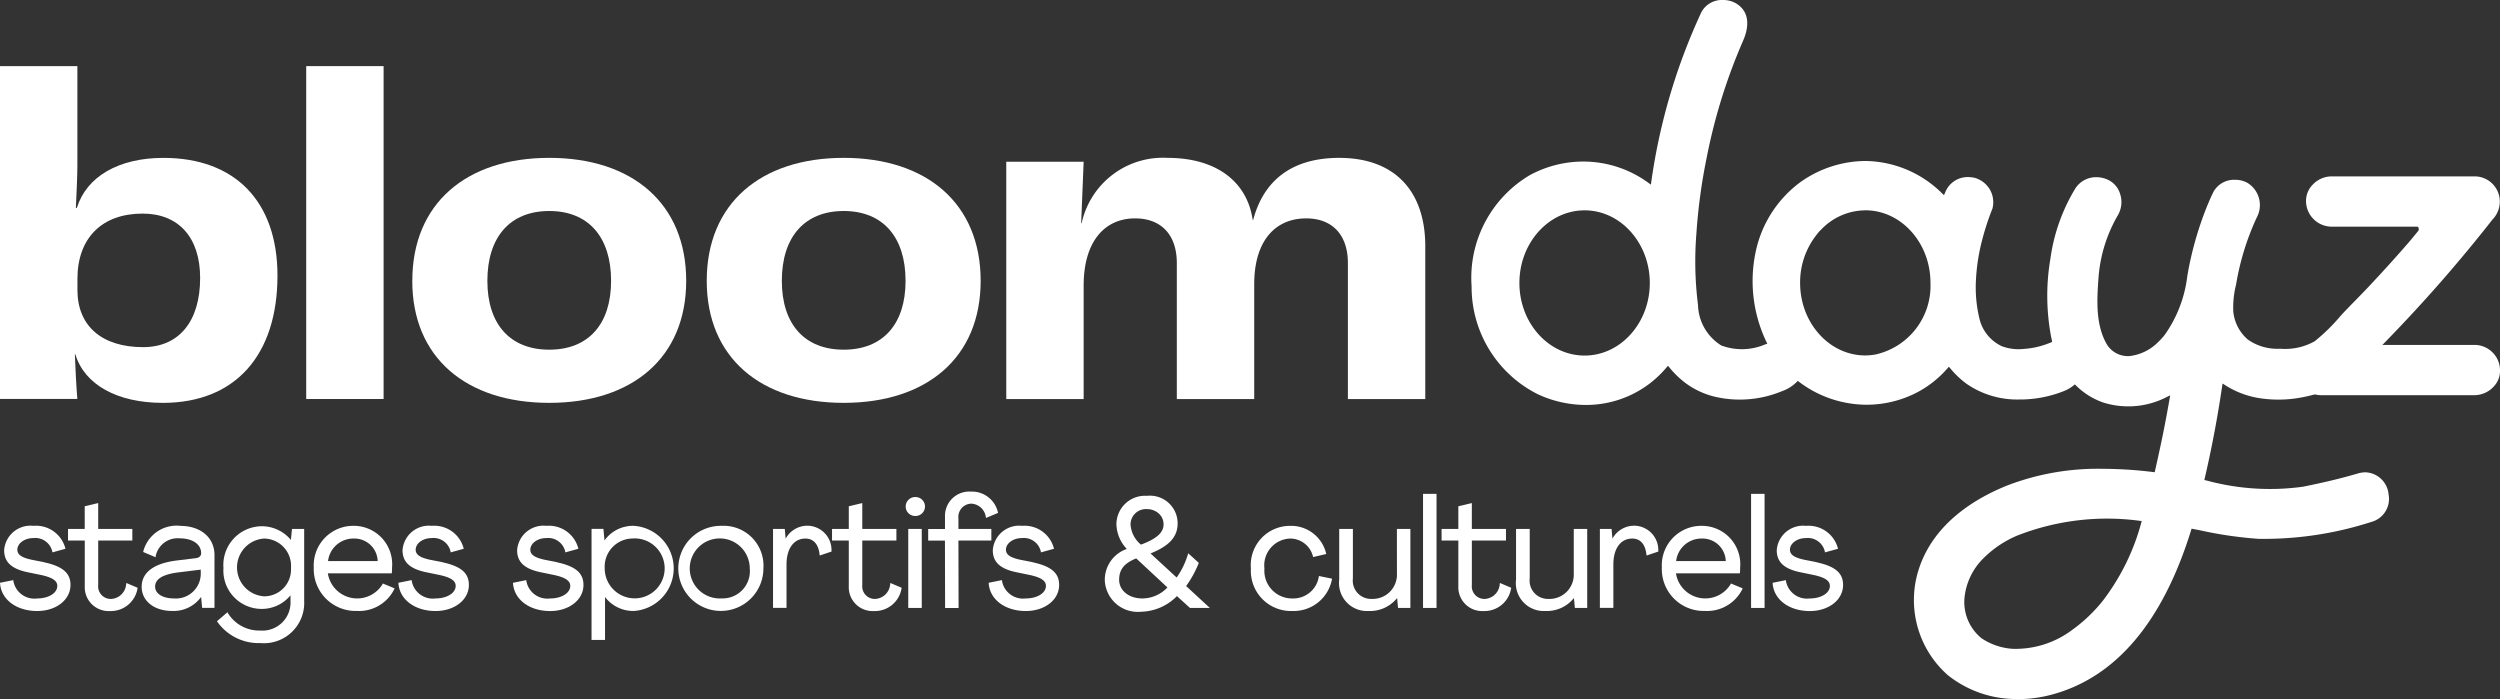
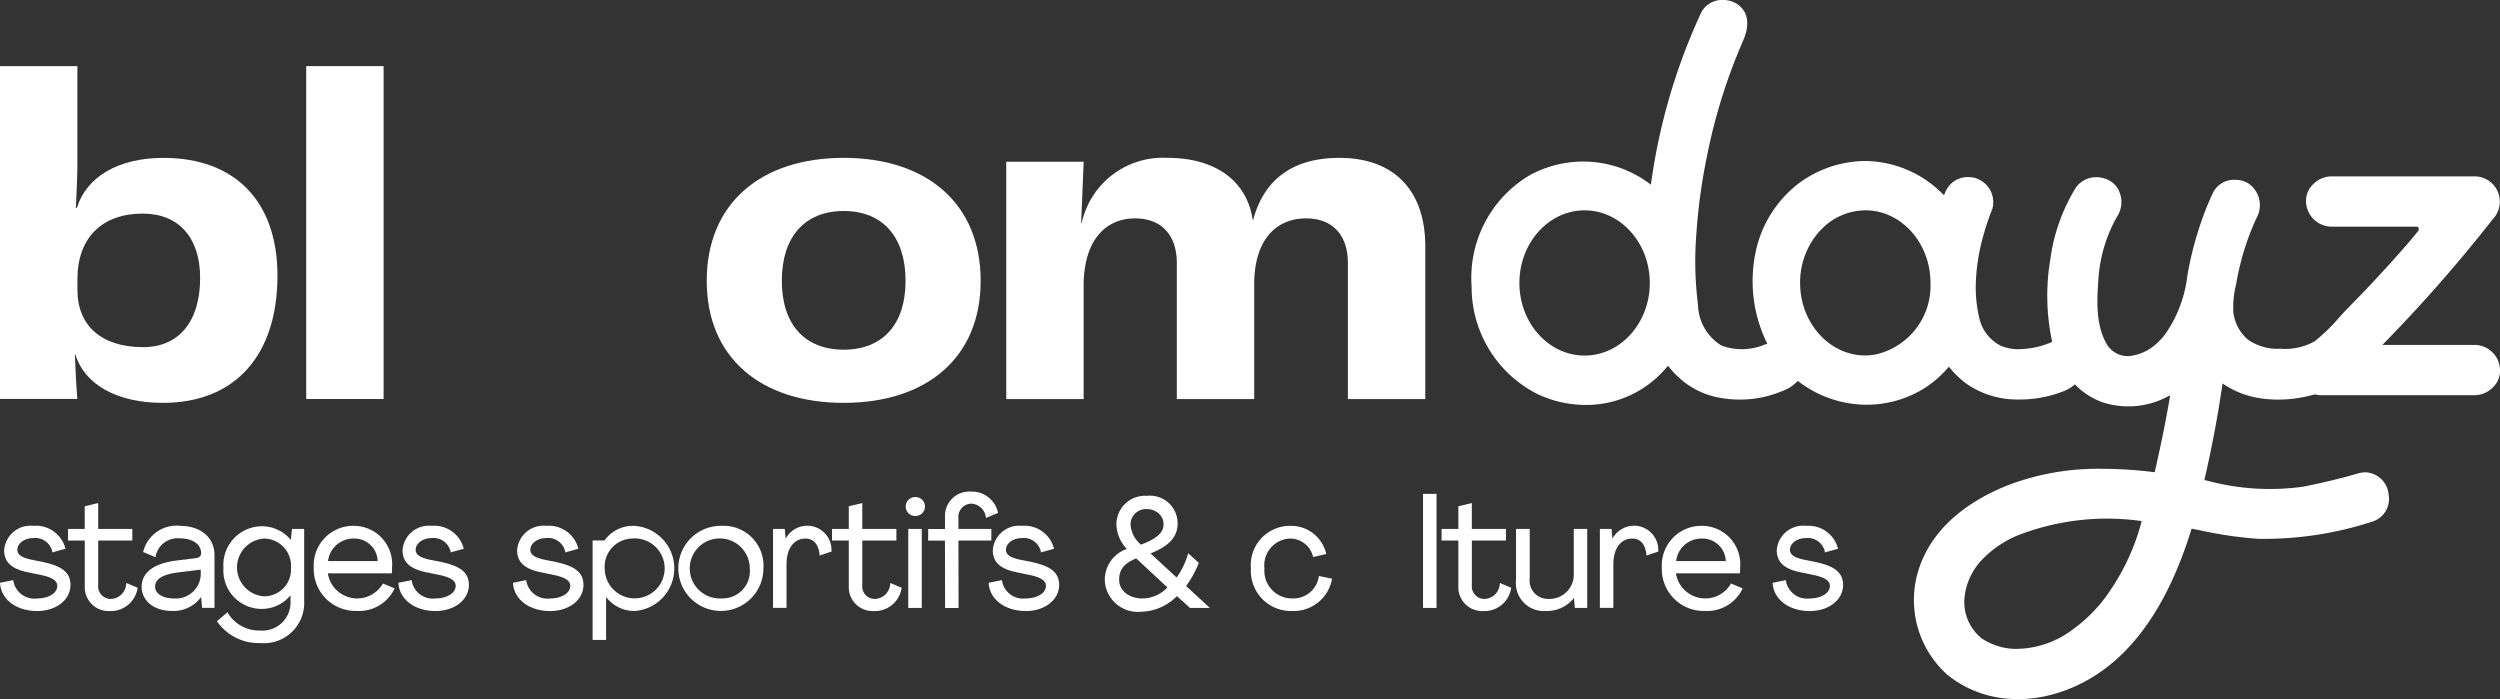
<svg xmlns="http://www.w3.org/2000/svg" width="201.11" height="56.23" viewBox="0 0 201.11 56.23">
  <rect x="0" y="0" width="201.11" height="56.23" fill="#333333" stroke="none" />
  <defs>
    <clipPath id="clip-path">
      <rect id="Rectangle_51" data-name="Rectangle 51" width="201.11" height="56.23" transform="translate(0 0)" fill="none" />
    </clipPath>
  </defs>
  <g id="Groupe_122" data-name="Groupe 122" transform="translate(0 0)">
    <g id="Groupe_121" data-name="Groupe 121" clip-path="url(#clip-path)">
      <path id="Tracé_121" data-name="Tracé 121" d="M6.062,28.5H6.021c.041,1.121.123,2.667.2,3.594H0V5.319H6.225v8c0,.889-.081,2.473-.122,3.4h.082c.778-2.511,3.358-4.018,6.962-4.018,5.775,0,9.174,3.516,9.174,9.467,0,6.453-3.44,10.24-9.215,10.24-3.686,0-6.307-1.468-7.044-3.9M16.1,22.36c0-3.246-1.72-5.178-4.628-5.178-3.277,0-5.243,1.971-5.243,5.255v.889c0,2.9,1.966,4.6,5.284,4.6,2.867,0,4.587-2.048,4.587-5.564" fill="#fff" />
      <rect id="Rectangle_47" data-name="Rectangle 47" width="6.225" height="26.779" transform="translate(24.633 5.319)" fill="#fff" />
      <path id="Tracé_122" data-name="Tracé 122" d="M56.853,22.592c0-6.222,4.342-9.893,11.018-9.893s11.017,3.671,11.017,9.893c0,6.182-4.342,9.815-11.017,9.815s-11.018-3.633-11.018-9.815m15.994,0c0-3.531-1.829-5.618-4.976-5.618s-4.977,2.087-4.977,5.618c0,3.491,1.829,5.538,4.977,5.538s4.976-2.047,4.976-5.538" fill="#fff" />
      <path id="Tracé_123" data-name="Tracé 123" d="M80.948,13.008h6.225l-.2,4.946h.04A6.69,6.69,0,0,1,93.931,12.7c3.891,0,6.39,1.893,6.84,4.985h.041c.819-3.092,3.031-4.985,6.921-4.985,4.424,0,6.922,2.628,6.922,7.11V32.1H108.43V21.161c0-2.241-1.229-3.593-3.359-3.593-2.457,0-4.177,1.777-4.177,5.294V32.1H94.668V21.161c0-2.241-1.228-3.593-3.358-3.593-2.416,0-4.137,1.816-4.137,5.41V32.1H80.948Z" fill="#fff" />
-       <path id="Tracé_124" data-name="Tracé 124" d="M33.168,22.592c0-6.222,4.342-9.893,11.018-9.893S55.2,16.37,55.2,22.592c0,6.182-4.342,9.815-11.017,9.815s-11.018-3.633-11.018-9.815m15.994,0c0-3.531-1.829-5.618-4.976-5.618s-4.977,2.087-4.977,5.618c0,3.491,1.829,5.538,4.977,5.538s4.976-2.047,4.976-5.538" fill="#fff" />
      <path id="Tracé_125" data-name="Tracé 125" d="M3.54,45.223l-.995-.195c-.817-.177-1.15-.413-1.15-.814.011-.512.585-.928,1.279-.928A1.4,1.4,0,0,1,4.2,44.344l.012.092,1.051-.29-.017-.076A2.44,2.44,0,0,0,2.686,42.3,2.124,2.124,0,0,0,.334,44.26c0,.949.582,1.5,1.887,1.772l.971.2c.994.2,1.417.472,1.417.9,0,.577-.7,1.011-1.619,1.011a1.719,1.719,0,0,1-1.911-1.386l-.008-.09L0,46.881l.006.072c.107,1.293,1.334,2.2,2.984,2.2,1.528,0,2.68-.9,2.68-2.1,0-.959-.637-1.5-2.13-1.821" fill="#fff" />
      <path id="Tracé_126" data-name="Tracé 126" d="M10.148,47a1.277,1.277,0,0,1-1.232,1.182A1.013,1.013,0,0,1,7.9,47.057V43.483h2.745v-.935H7.9V40.466l-1.085.26v1.822H5.471v.935H6.819v3.672a1.917,1.917,0,0,0,2.012,2,2.175,2.175,0,0,0,2.23-1.81l.01-.063-.907-.384Z" fill="#fff" />
      <path id="Tracé_127" data-name="Tracé 127" d="M14.5,42.3a2.767,2.767,0,0,0-2.971,2.045l-.007.061,1,.423.007-.114a1.8,1.8,0,0,1,1.936-1.408c1.026,0,1.716.481,1.716,1.194,0,.221-.155.365-.426.4l-1.519.184c-2.347.29-2.84,1.311-2.84,2.118,0,1.144,1.007,1.944,2.449,1.944a2.727,2.727,0,0,0,2.333-1.125l.083.88h.993V44.653c0-1.406-1.106-2.349-2.753-2.349M14,48.141c-.91,0-1.522-.382-1.522-.948,0-.615.612-.99,1.872-1.148l1.8-.222v.351A2,2,0,0,1,14,48.141" fill="#fff" />
      <path id="Tracé_128" data-name="Tracé 128" d="M23.4,43.433a3.05,3.05,0,0,0-2.283-1.1,3.113,3.113,0,0,0-3.141,3.356,3.081,3.081,0,0,0,3.141,3.294,2.985,2.985,0,0,0,2.252-1.094v.449a2.264,2.264,0,0,1-2.446,2.385,2.956,2.956,0,0,1-2.577-1.382L18.3,49.25l-.843.722.035.059a4.072,4.072,0,0,0,3.458,1.7,3.24,3.24,0,0,0,3.519-3.393V42.548h-.981ZM21.242,47.97a2.328,2.328,0,0,1,0-4.646,2.194,2.194,0,0,1,2.166,2.36,2.156,2.156,0,0,1-2.166,2.286" fill="#fff" />
      <path id="Tracé_129" data-name="Tracé 129" d="M30.764,47.008a2.388,2.388,0,0,1-4.391-.888h5.144l.007-.073a3.771,3.771,0,0,0,.013-.377A3.089,3.089,0,0,0,28.456,42.3a3.179,3.179,0,0,0-3.215,3.355,3.367,3.367,0,0,0,3.47,3.491,3.156,3.156,0,0,0,3-1.743l.03-.074-.945-.391Zm-4.375-1.872a2.049,2.049,0,0,1,2.055-1.813,1.873,1.873,0,0,1,1.938,1.813Z" fill="#fff" />
      <path id="Tracé_130" data-name="Tracé 130" d="M35.588,45.223l-1-.195c-.817-.177-1.15-.413-1.15-.814.011-.512.585-.928,1.279-.928a1.4,1.4,0,0,1,1.523,1.058l.012.092,1.051-.29-.017-.076A2.44,2.44,0,0,0,34.734,42.3a2.124,2.124,0,0,0-2.352,1.958c0,.949.582,1.5,1.887,1.772l.971.2c.994.2,1.417.472,1.417.9,0,.577-.7,1.011-1.619,1.011a1.719,1.719,0,0,1-1.911-1.386l-.008-.09-1.071.216.006.072c.107,1.293,1.334,2.2,2.984,2.2,1.528,0,2.68-.9,2.68-2.1,0-.959-.637-1.5-2.13-1.821" fill="#fff" />
      <path id="Tracé_131" data-name="Tracé 131" d="M44.805,45.223l-.995-.195c-.817-.177-1.15-.413-1.15-.814.011-.512.585-.928,1.279-.928a1.4,1.4,0,0,1,1.523,1.058l.012.092,1.051-.29-.017-.076A2.44,2.44,0,0,0,43.951,42.3,2.124,2.124,0,0,0,41.6,44.26c0,.949.582,1.5,1.887,1.772l.971.2c.994.2,1.417.472,1.417.9,0,.577-.7,1.011-1.619,1.011a1.719,1.719,0,0,1-1.911-1.386l-.008-.09-1.071.216.006.072c.107,1.293,1.334,2.2,2.984,2.2,1.528,0,2.68-.9,2.68-2.1,0-.959-.637-1.5-2.13-1.821" fill="#fff" />
-       <path id="Tracé_132" data-name="Tracé 132" d="M50.97,42.3a2.82,2.82,0,0,0-2.343,1.176l-.085-.931h-.956V51.48h1.085V48.026a2.857,2.857,0,0,0,2.311,1.123A3.431,3.431,0,0,0,50.97,42.3m-.109,1.02a2.411,2.411,0,1,1-2.215,2.409,2.267,2.267,0,0,1,2.215-2.409" fill="#fff" />
+       <path id="Tracé_132" data-name="Tracé 132" d="M50.97,42.3a2.82,2.82,0,0,0-2.343,1.176h-.956V51.48h1.085V48.026a2.857,2.857,0,0,0,2.311,1.123A3.431,3.431,0,0,0,50.97,42.3m-.109,1.02a2.411,2.411,0,1,1-2.215,2.409,2.267,2.267,0,0,1,2.215-2.409" fill="#fff" />
      <path id="Tracé_133" data-name="Tracé 133" d="M58.051,42.3a3.423,3.423,0,1,0,3.36,3.429,3.208,3.208,0,0,0-3.36-3.429m0,5.837a2.414,2.414,0,1,1,2.263-2.408,2.191,2.191,0,0,1-2.263,2.408" fill="#fff" />
      <path id="Tracé_134" data-name="Tracé 134" d="M64.924,42.291A1.986,1.986,0,0,0,63.2,43.333l-.069-.784h-.945V48.9h1.085V45.414c0-1.289.583-2.09,1.522-2.09.641,0,1.043.449,1.135,1.265l.011.1.958-.323-.007-.064a1.956,1.956,0,0,0-1.963-2.011" fill="#fff" />
      <path id="Tracé_135" data-name="Tracé 135" d="M71.609,47a1.277,1.277,0,0,1-1.232,1.182,1.013,1.013,0,0,1-1.012-1.121V43.483H72.11v-.935H69.365V40.466l-1.085.26v1.822H66.932v.935H68.28v3.672a1.917,1.917,0,0,0,2.012,2,2.175,2.175,0,0,0,2.23-1.81l.01-.063-.907-.384Z" fill="#fff" />
      <rect id="Rectangle_48" data-name="Rectangle 48" width="1.085" height="6.356" transform="translate(73.064 42.549)" fill="#fff" />
      <path id="Tracé_136" data-name="Tracé 136" d="M73.619,39.985a.761.761,0,0,0,0,1.523.762.762,0,1,0,0-1.523" fill="#fff" />
      <path id="Tracé_137" data-name="Tracé 137" d="M79.748,43.483v-.935H77.1v-.839a1.07,1.07,0,0,1,1.025-1.194A1.241,1.241,0,0,1,79.3,41.566l.02.1.968-.408-.016-.067a2.144,2.144,0,0,0-2.18-1.645,1.953,1.953,0,0,0-2.073,2.007v1H74.667v.935h1.348l.012,5.422h1.085L77.1,43.483Z" fill="#fff" />
      <path id="Tracé_138" data-name="Tracé 138" d="M83.071,45.223l-1-.195c-.817-.177-1.15-.413-1.15-.814.011-.512.585-.928,1.279-.928a1.4,1.4,0,0,1,1.523,1.058l.012.092,1.051-.29-.017-.076A2.44,2.44,0,0,0,82.217,42.3a2.124,2.124,0,0,0-2.352,1.958c0,.949.582,1.5,1.887,1.772l.971.2c.994.2,1.417.472,1.417.9,0,.577-.7,1.011-1.619,1.011a1.719,1.719,0,0,1-1.911-1.386l-.008-.09-1.071.216.006.072c.107,1.293,1.334,2.2,2.984,2.2,1.528,0,2.68-.9,2.68-2.1,0-.959-.637-1.5-2.13-1.821" fill="#fff" />
      <path id="Tracé_139" data-name="Tracé 139" d="M96.417,45.334l.022-.052-.853-.774-.038.121a6.324,6.324,0,0,1-.894,1.829l-2.1-1.936c1.525-.616,2.179-1.345,2.179-2.42a2.223,2.223,0,0,0-2.462-2.215,2.3,2.3,0,0,0-2.462,2.287,2.992,2.992,0,0,0,.836,1.986,2.624,2.624,0,0,0-1.771,2.505,2.656,2.656,0,0,0,2.911,2.546,4.18,4.18,0,0,0,2.893-1.258l1.047.951h1.6l-1.908-1.759a8.64,8.64,0,0,0,1-1.811m-4.635-1.522a2.306,2.306,0,0,1-.837-1.6,1.238,1.238,0,0,1,1.328-1.256,1.4,1.4,0,0,1,.993.4,1.153,1.153,0,0,1,.335.832c0,.657-.562,1.159-1.819,1.624M91.4,44.919l2.513,2.337a2.8,2.8,0,0,1-2.01.886c-1.086,0-1.874-.632-1.874-1.5,0-.828.4-1.329,1.371-1.721" fill="#fff" />
      <path id="Tracé_140" data-name="Tracé 140" d="M106.086,46.419a2.079,2.079,0,0,1-2.131,1.723,2.228,2.228,0,0,1-2.239-2.409,2.155,2.155,0,0,1,2.057-2.409,1.889,1.889,0,0,1,1.841,1.412l.02.075,1.055-.245-.019-.079a2.893,2.893,0,0,0-2.9-2.184,3.152,3.152,0,0,0-3.142,3.43,3.226,3.226,0,0,0,3.324,3.417,3.131,3.131,0,0,0,3.19-2.521l.012-.077-1.058-.217Z" fill="#fff" />
-       <path id="Tracé_141" data-name="Tracé 141" d="M112.375,46.125a1.954,1.954,0,0,1-2.032,2.053,1.469,1.469,0,0,1-1.511-1.648V42.548h-1.1v4.08a2.244,2.244,0,0,0,2.353,2.522,2.791,2.791,0,0,0,2.305-1.043l.074.8h.993V42.548h-1.085Z" fill="#fff" />
      <rect id="Rectangle_49" data-name="Rectangle 49" width="1.085" height="9.177" transform="translate(114.475 39.728)" fill="#fff" />
      <path id="Tracé_142" data-name="Tracé 142" d="M120.646,47a1.277,1.277,0,0,1-1.232,1.182,1.013,1.013,0,0,1-1.012-1.121V43.483h2.745v-.935H118.4V40.466l-1.085.26v1.822h-1.348v.935h1.348v3.672a1.917,1.917,0,0,0,2.012,2,2.175,2.175,0,0,0,2.23-1.81l.01-.063-.907-.384Z" fill="#fff" />
      <path id="Tracé_143" data-name="Tracé 143" d="M126.6,46.125a1.954,1.954,0,0,1-2.032,2.053,1.469,1.469,0,0,1-1.511-1.648V42.548h-1.1v4.08a2.244,2.244,0,0,0,2.353,2.522,2.791,2.791,0,0,0,2.305-1.043l.074.8h.993V42.548H126.6Z" fill="#fff" />
      <path id="Tracé_144" data-name="Tracé 144" d="M131.437,42.291a1.986,1.986,0,0,0-1.727,1.042l-.069-.784H128.7V48.9h1.085V45.414c0-1.289.583-2.09,1.522-2.09.641,0,1.043.449,1.135,1.265l.011.1.958-.323L133.4,44.3a1.956,1.956,0,0,0-1.963-2.011" fill="#fff" />
      <path id="Tracé_145" data-name="Tracé 145" d="M139.21,47.008a2.388,2.388,0,0,1-4.391-.888h5.144l.007-.073a3.771,3.771,0,0,0,.013-.377A3.089,3.089,0,0,0,136.9,42.3a3.179,3.179,0,0,0-3.215,3.355,3.367,3.367,0,0,0,3.47,3.491,3.156,3.156,0,0,0,3-1.743l.03-.074-.945-.391Zm-4.375-1.872a2.049,2.049,0,0,1,2.055-1.813,1.873,1.873,0,0,1,1.938,1.813Z" fill="#fff" />
-       <rect id="Rectangle_50" data-name="Rectangle 50" width="1.085" height="9.177" transform="translate(140.864 39.728)" fill="#fff" />
      <path id="Tracé_146" data-name="Tracé 146" d="M146.135,45.223l-.995-.195c-.817-.177-1.15-.413-1.15-.814.011-.512.585-.928,1.279-.928a1.4,1.4,0,0,1,1.523,1.058l.012.092,1.051-.29-.017-.076a2.44,2.44,0,0,0-2.557-1.768,2.124,2.124,0,0,0-2.352,1.958c0,.949.582,1.5,1.887,1.772l.972.2c.993.2,1.416.472,1.416.9,0,.577-.7,1.011-1.619,1.011a1.719,1.719,0,0,1-1.911-1.386l-.008-.09-1.071.216.006.072c.107,1.293,1.334,2.2,2.984,2.2,1.528,0,2.68-.9,2.68-2.1,0-.959-.637-1.5-2.13-1.821" fill="#fff" />
      <path id="Tracé_147" data-name="Tracé 147" d="M162.326,56.231a8.817,8.817,0,0,1-5.648-1.93,8.054,8.054,0,0,1-2.294-8.6c1.216-3.633,4.529-5.622,7.093-6.65a20.336,20.336,0,0,1,7.664-1.338,33.674,33.674,0,0,1,4.039.257l.152.018.035-.15c.16-.7.312-1.406.461-2.1l.079-.368c.215-1.045.417-2.1.615-3.238l.058-.33-.3.147a6.726,6.726,0,0,1-5.07.437,5.8,5.8,0,0,1-2.19-1.357l-.11-.108-.119.1a3.059,3.059,0,0,1-.813.459,9.546,9.546,0,0,1-3.563.657,7.146,7.146,0,0,1-4.258-1.291,7.434,7.434,0,0,1-1.252-1.193l-.127-.152-.132.148a8.48,8.48,0,0,1-2.34,1.872,8.813,8.813,0,0,1-4.142,1.037,9.029,9.029,0,0,1-5.41-1.818l-.132-.1a3.2,3.2,0,0,1-1.282.833,8.866,8.866,0,0,1-5.208.482,6.55,6.55,0,0,1-2.5-1.109,7.561,7.561,0,0,1-1.325-1.267l-.128-.153-.132.149a8.419,8.419,0,0,1-6.486,3,9.159,9.159,0,0,1-3.873-.871,9.649,9.649,0,0,1-5.306-8.659,9.6,9.6,0,0,1,4.682-8.955,9.023,9.023,0,0,1,4.3-1.094,8.873,8.873,0,0,1,5.209,1.689l.231.169.04-.283A48.258,48.258,0,0,1,136.869.973,1.878,1.878,0,0,1,138.609,0a2.064,2.064,0,0,1,1.022.258c1.172.685,1.063,1.951.588,3.024a45.261,45.261,0,0,0-2.93,9.418,45.333,45.333,0,0,0-.822,6.062,28.1,28.1,0,0,0,.128,5.777,3.952,3.952,0,0,0,1.876,3.254,4.745,4.745,0,0,0,3.515-.083l.183-.063-.086-.174a11.342,11.342,0,0,1-.863-7.15,9.356,9.356,0,0,1,3.572-5.643,9.108,9.108,0,0,1,5.316-1.729,8.9,8.9,0,0,1,6.094,2.578l.18.171.1-.229a1.939,1.939,0,0,1,1.817-1.226,2.626,2.626,0,0,1,.571.065,2.084,2.084,0,0,1,1.2.932,2.046,2.046,0,0,1,.211,1.537,20.948,20.948,0,0,0-.858,2.643,15.653,15.653,0,0,0-.469,3.1,10.64,10.64,0,0,0,.288,3.142,3.271,3.271,0,0,0,1.787,2.184,3.834,3.834,0,0,0,1.78.219,6.486,6.486,0,0,0,1.544-.289q.283-.092.56-.2l.164-.074-.016-.154-.028-.089a17.732,17.732,0,0,1-.092-6.436,14.73,14.73,0,0,1,1.962-5.59,1.975,1.975,0,0,1,1.735-.981,2.232,2.232,0,0,1,1.033.257,1.856,1.856,0,0,1,.9,1.158,2.1,2.1,0,0,1-.178,1.606,11.7,11.7,0,0,0-1.582,5.079c-.124,1.732-.244,3.661.611,5.239a1.982,1.982,0,0,0,1.882,1.051,3.847,3.847,0,0,0,2.288-1.11,5.313,5.313,0,0,0,.555-.607,10.257,10.257,0,0,0,1.807-4.71,27.135,27.135,0,0,1,1.575-5.591c.163-.4.337-.8.526-1.187a1.9,1.9,0,0,1,1.745-.975,2.006,2.006,0,0,1,1.016.259,2.1,2.1,0,0,1,.722,2.781,20.965,20.965,0,0,0-1.66,5.393,7.476,7.476,0,0,0-.223,2.17,3.4,3.4,0,0,0,1.171,2.248,4.113,4.113,0,0,0,2.594.738,4.845,4.845,0,0,0,2.782-.6,14.971,14.971,0,0,0,2.109-2.073c.713-.767,1.461-1.5,2.181-2.263q1.606-1.7,3.145-3.466c.311-.357.608-.724.908-1.091a.257.257,0,0,0-.062-.327h-6.955a2.072,2.072,0,0,1-2.022-2.03,1.859,1.859,0,0,1,.548-1.359,2.1,2.1,0,0,1,1.474-.655h11.563a2.025,2.025,0,0,1,1.846,1.244,2.052,2.052,0,0,1-.428,2.223,120.1,120.1,0,0,1-8.577,9.8l-.283.29h7.442a2.061,2.061,0,0,1,2.022,2.028,1.839,1.839,0,0,1-.539,1.354,2.1,2.1,0,0,1-1.483.661H186.673a1.6,1.6,0,0,1-.285-.028.566.566,0,0,0-.286-.008c-.094.027-.189.05-.284.074-.192.047-.386.089-.58.126a9.958,9.958,0,0,1-3.566.062,7.184,7.184,0,0,1-2.658-1.021l-.223-.145-.039.263c-.37,2.507-.837,4.974-1.387,7.333l-.04.17.171.037a19.407,19.407,0,0,0,7.773.5c1.489-.3,2.957-.638,4.414-1.066a2.184,2.184,0,0,1,.611-.092,1.947,1.947,0,0,1,1.854,1.787,1.917,1.917,0,0,1-1.394,2.207,28.106,28.106,0,0,1-9.071,1.358,32.367,32.367,0,0,1-4.714-.688l-.669-.129-.045.146c-2.3,7.41-6.089,11.856-11.255,13.217a10.523,10.523,0,0,1-2.674.35m-.412-4.048a7.592,7.592,0,0,0,4.765-1.51,12.414,12.414,0,0,0,2.472-2.346,18.069,18.069,0,0,0,3.137-6.421,19.823,19.823,0,0,0-10.041,1.178,8.544,8.544,0,0,0-2.8,1.925,5.182,5.182,0,0,0-1.413,3.045,3.748,3.748,0,0,0,1.374,3.283,5.078,5.078,0,0,0,2.505.846M127.472,16.921c-2.892,0-5.245,2.621-5.245,5.844s2.353,5.838,5.245,5.838,5.244-2.619,5.244-5.838-2.352-5.844-5.244-5.844m22.579,0a4.944,4.944,0,0,0-3.582,1.583,1.638,1.638,0,0,0-.269.3,6.169,6.169,0,0,0-1.392,3.952c0,3.219,2.352,5.838,5.243,5.838a4.689,4.689,0,0,0,.778-.071l.072-.012a5.66,5.66,0,0,0,4.394-5.755c0-3.22-2.353-5.839-5.244-5.839" fill="#fff" />
    </g>
  </g>
</svg>